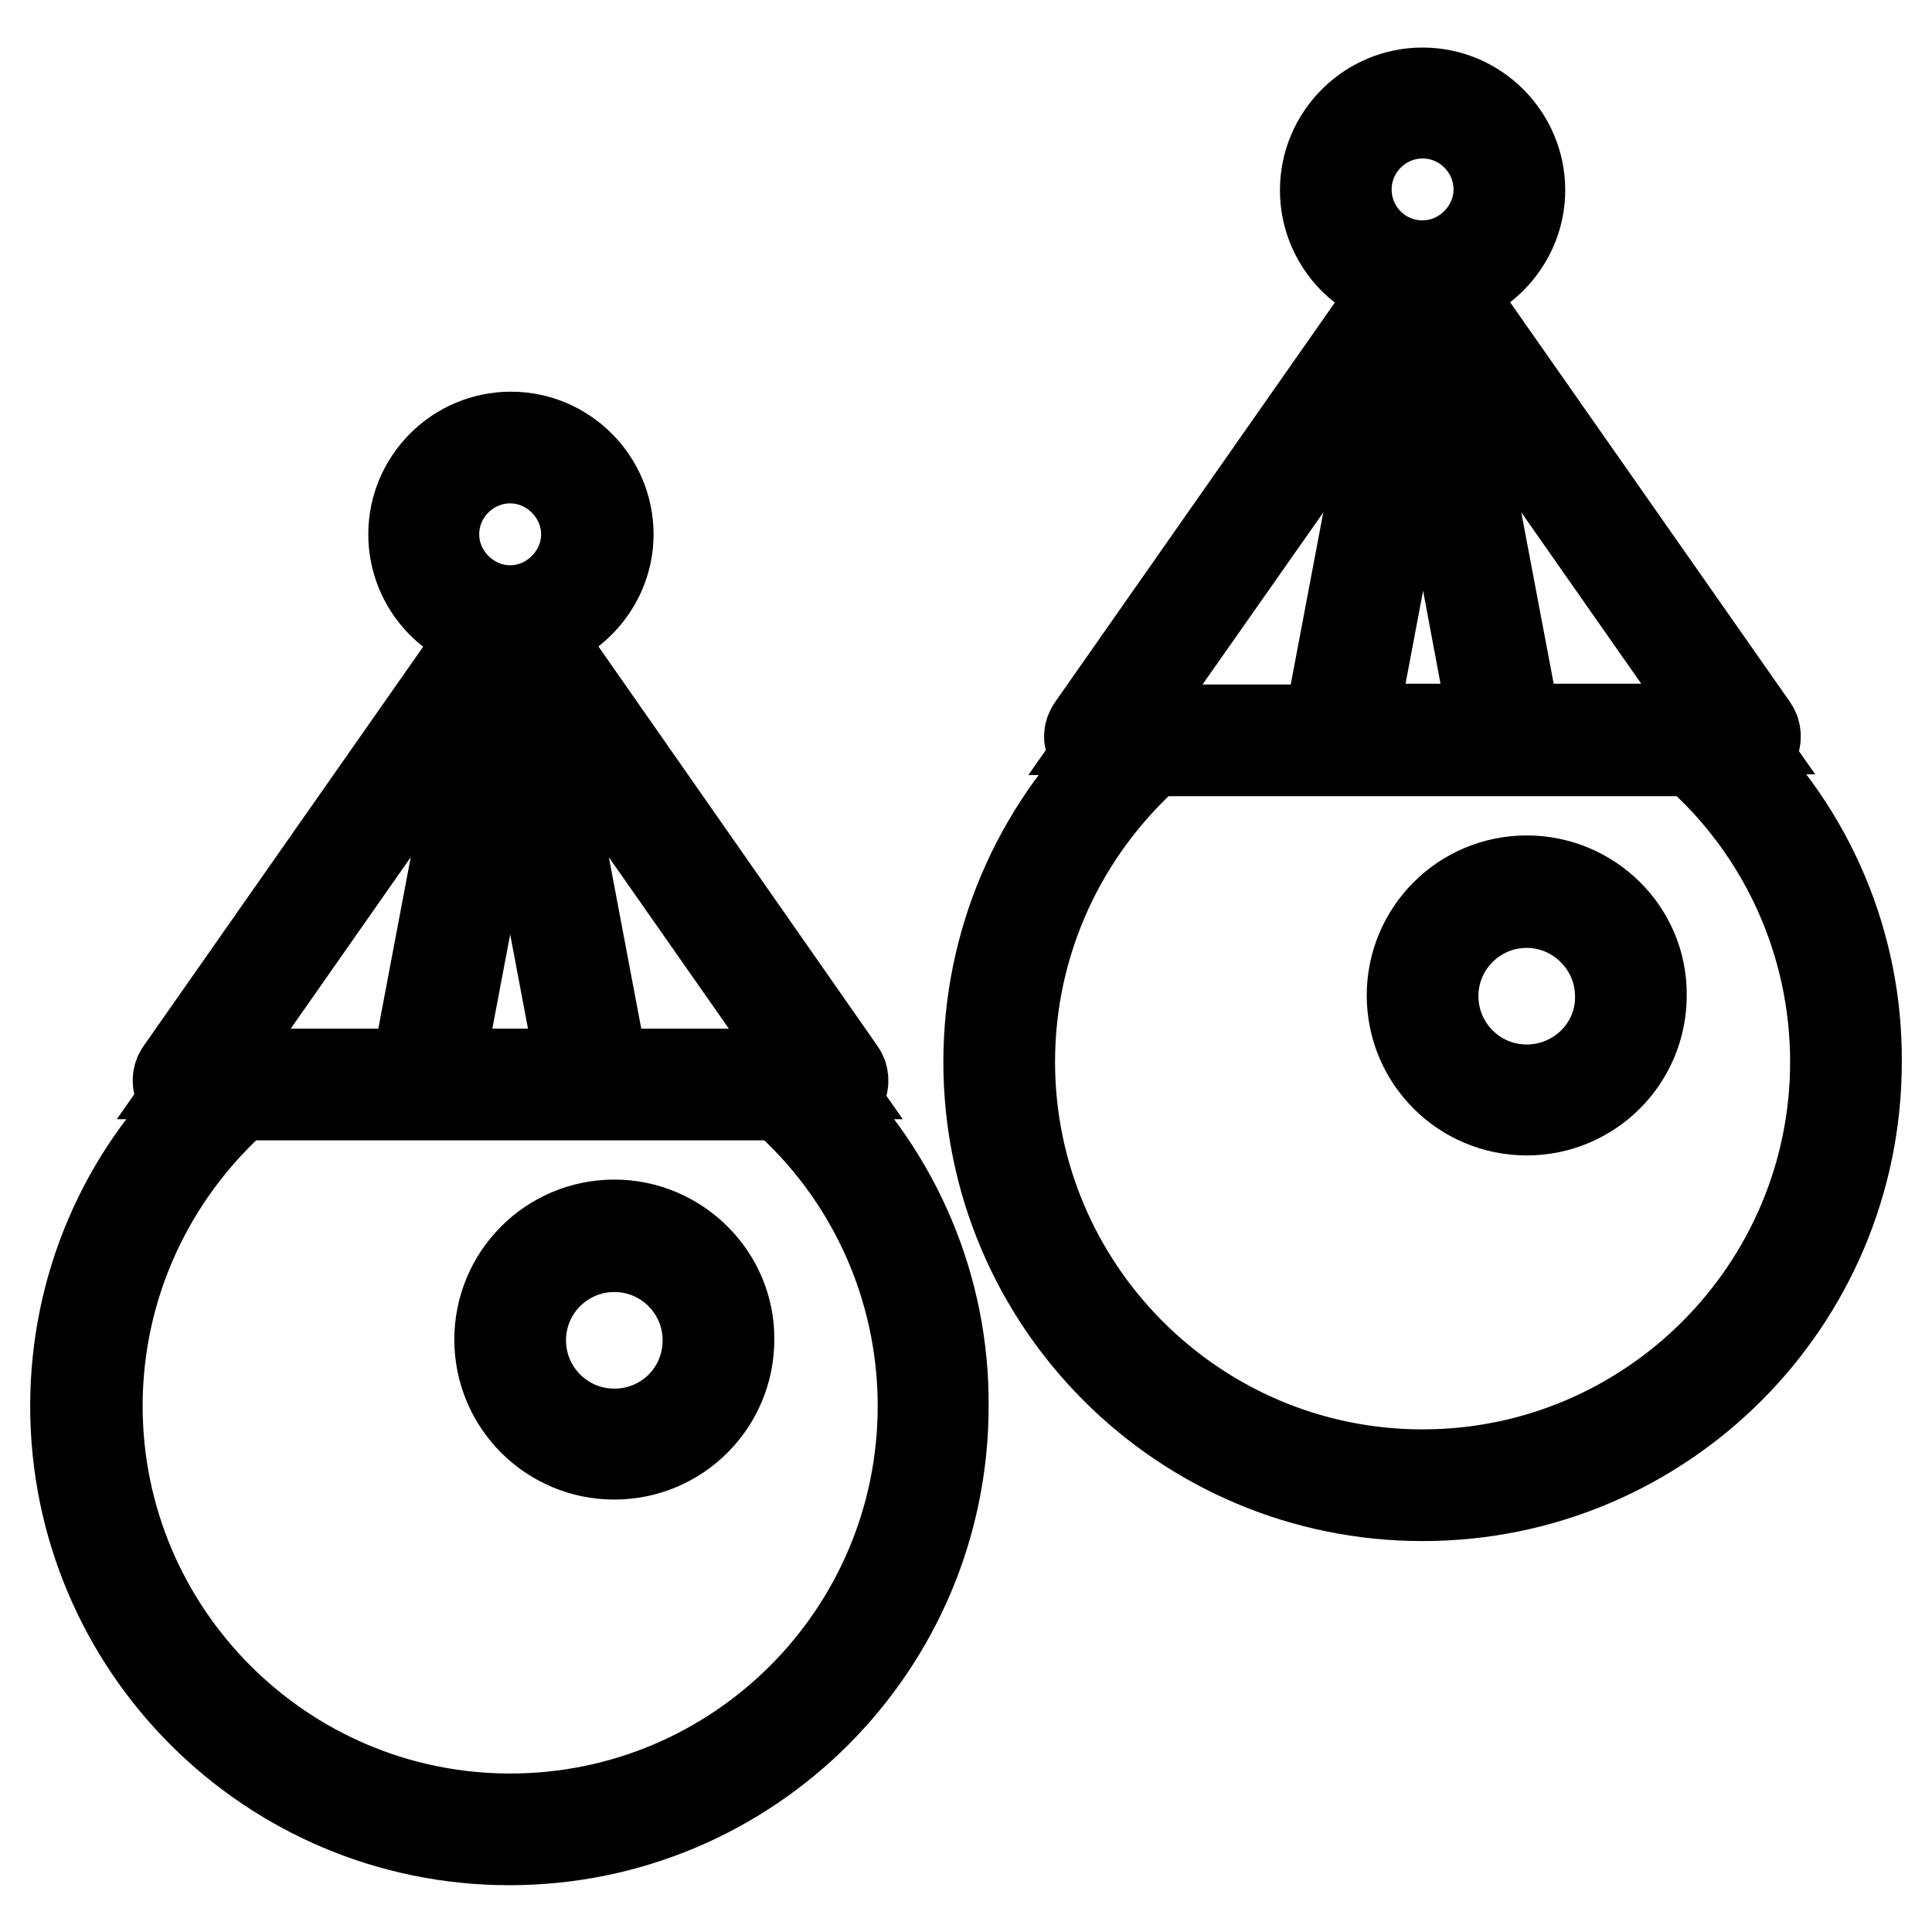
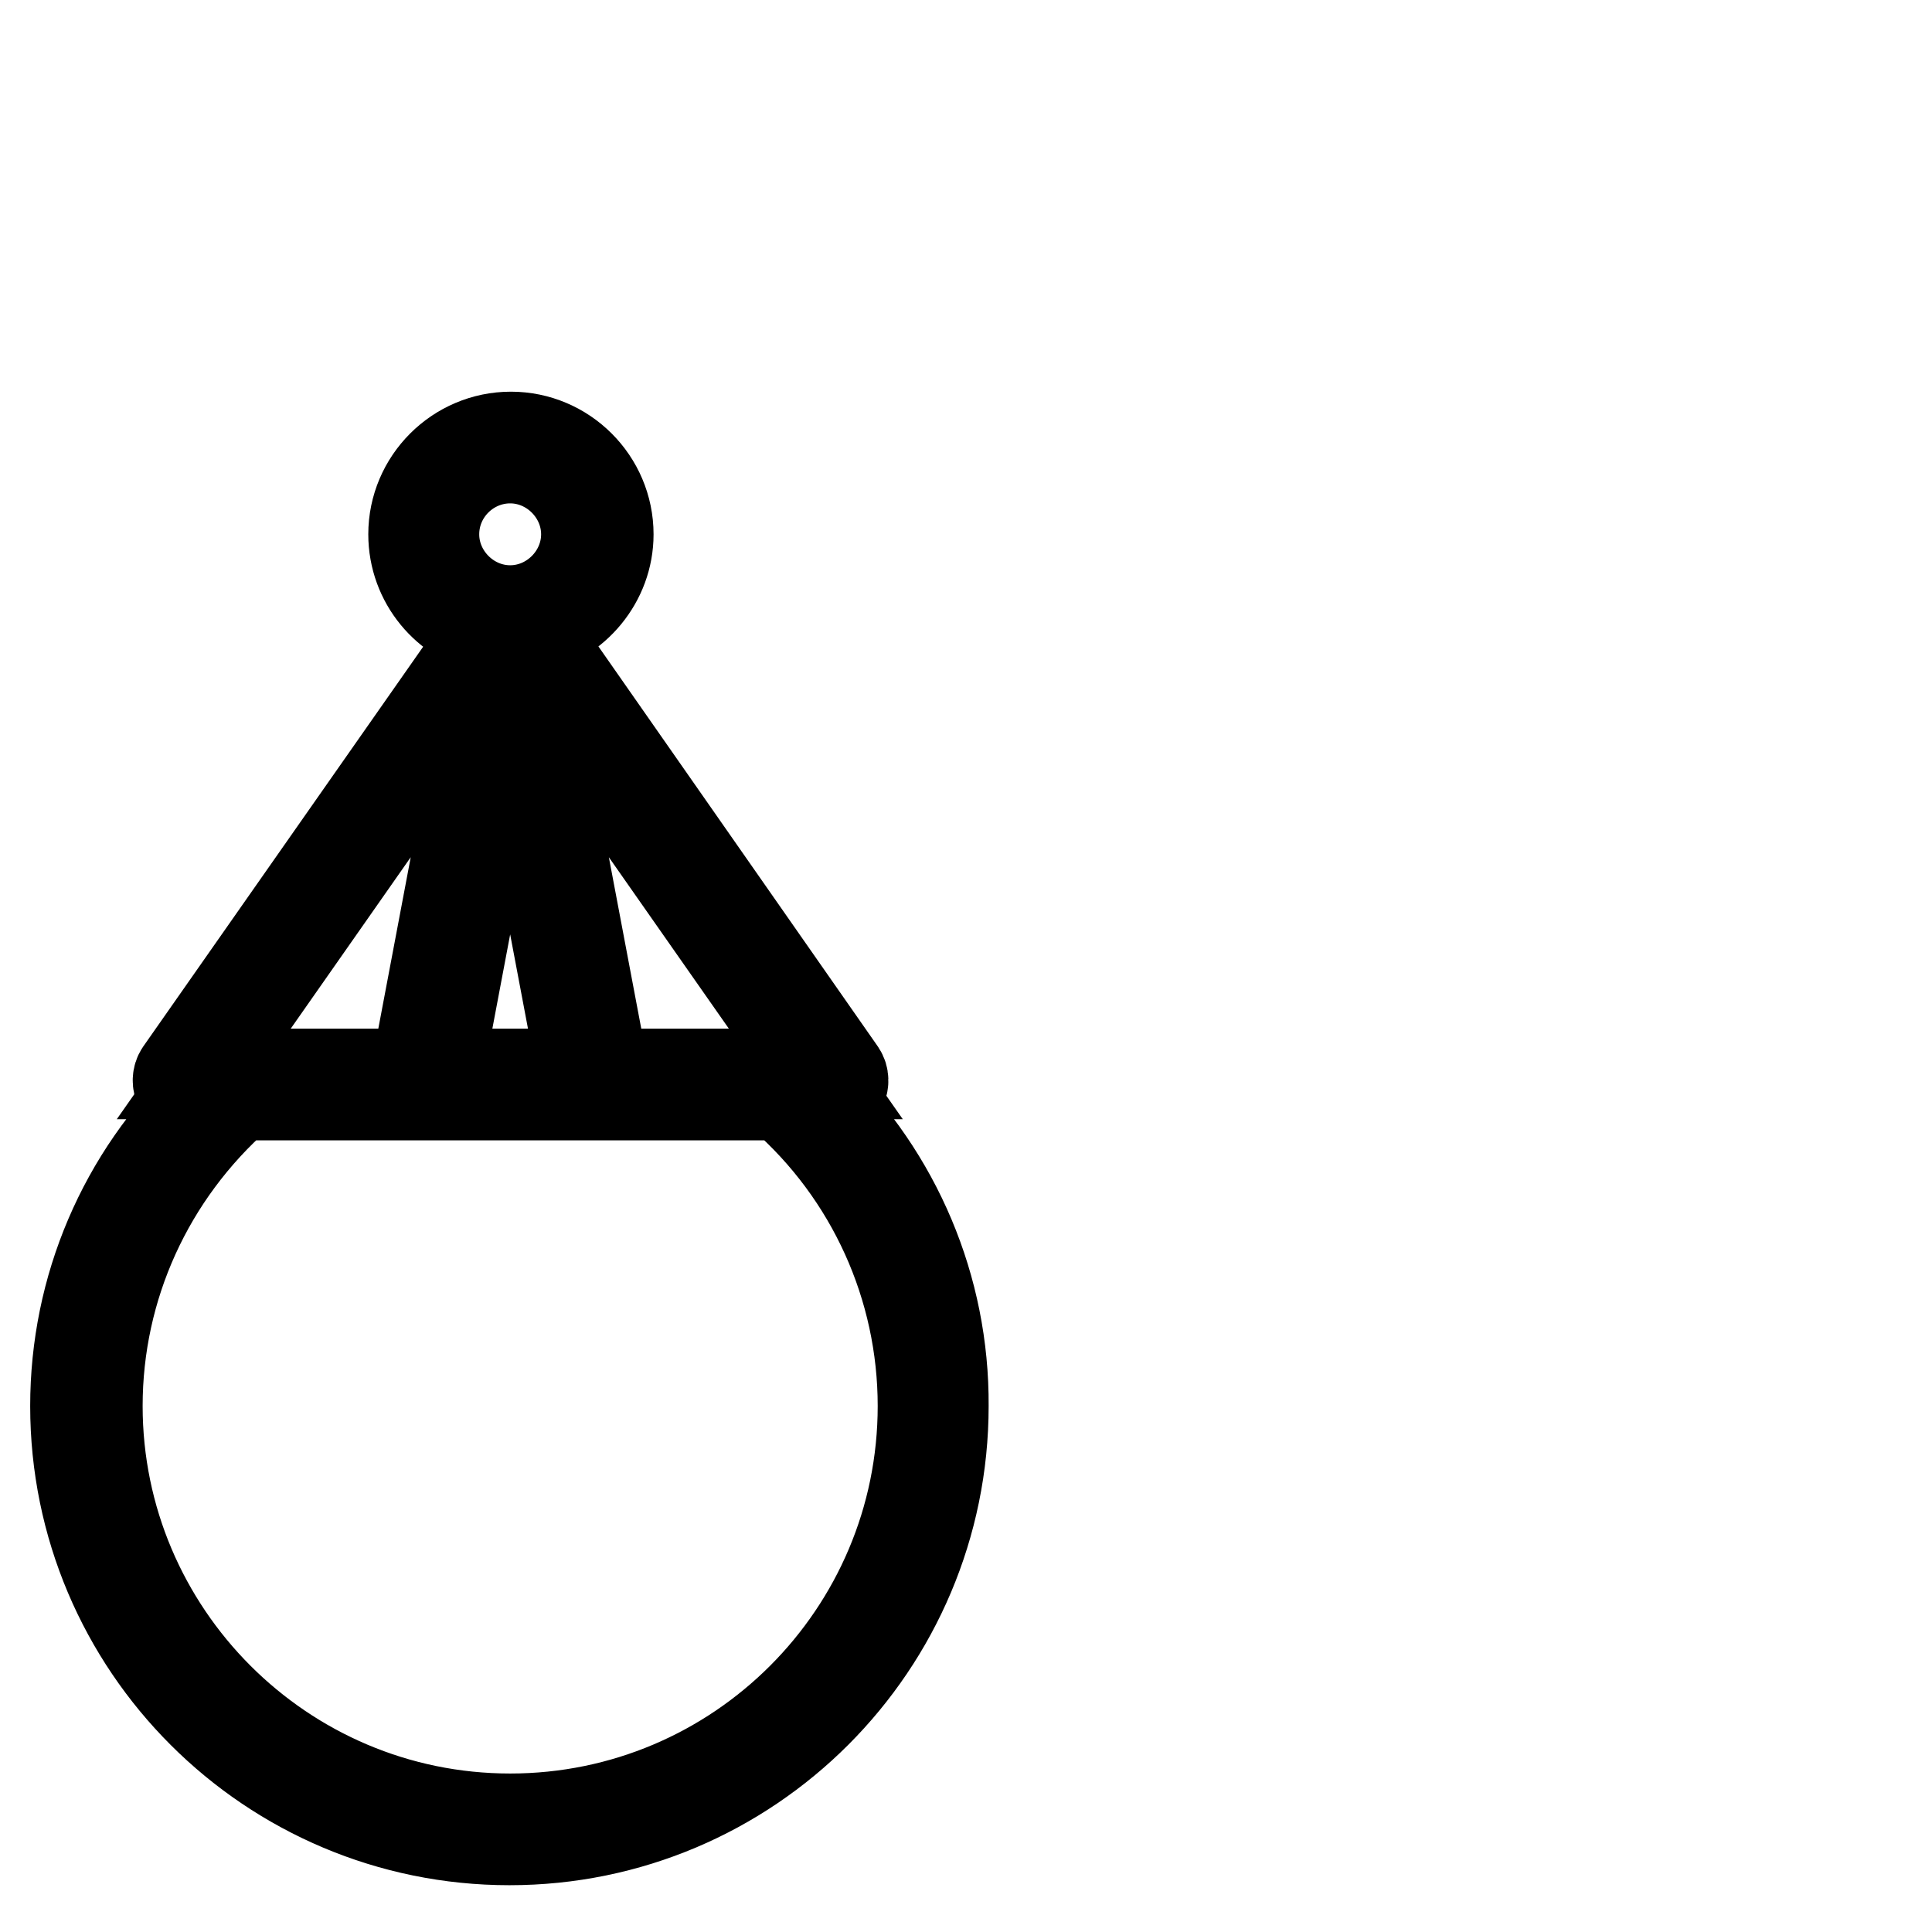
<svg xmlns="http://www.w3.org/2000/svg" version="1.1" x="0px" y="0px" viewBox="0 0 256 256" enable-background="new 0 0 256 256" xml:space="preserve">
  <g>
-     <path stroke-width="12" fill-opacity="0" stroke="#000000" d="M202.3,116.7c-8.4,0-15.2,6.8-15.2,15.2c0,8.4,6.8,15.2,15.2,15.2s15.2-6.8,15.2-15.2 C217.6,123.5,210.7,116.7,202.3,116.7z M202.3,144.4c-6.9,0-12.4-5.6-12.4-12.4c0-6.9,5.6-12.4,12.4-12.4s12.4,5.6,12.4,12.4 C214.8,138.8,209.2,144.4,202.3,144.4z" />
-     <path stroke-width="12" fill-opacity="0" stroke="#000000" d="M228.6,99.5h2.1c0.7,0,1.4-0.4,1.7-1c0.3-0.6,0.3-1.4-0.1-2l-41.1-58.7c5.8-1.3,10.2-6.5,10.2-12.6 c0-7.1-5.8-12.9-12.9-12.9c-7.1,0-12.9,5.8-12.9,12.9c0,6.2,4.4,11.4,10.2,12.6l-41.1,58.7c-0.4,0.6-0.5,1.3-0.1,2 c0.3,0.6,1,1,1.7,1h2.1c-11.1,10.8-17.4,25.6-17.4,41.2c0,31.8,25.8,57.5,57.5,57.5c31.8,0,57.5-25.8,57.5-57.5 C246.1,125.1,239.8,110.3,228.6,99.5L228.6,99.5z M198.1,96.6h-19.1l9.6-50.8L198.1,96.6z M200.9,96.6l-10.4-55l38.5,55H200.9z  M178.4,25.1c0-5.6,4.6-10.1,10.1-10.1c5.6,0,10.1,4.6,10.1,10.1s-4.6,10.1-10.1,10.1C182.9,35.2,178.4,30.7,178.4,25.1z  M186.4,41.7l-10.4,55h-28.2L186.4,41.7z M188.5,195.4c-30.2,0-54.7-24.6-54.7-54.7c0-15.8,6.8-30.7,18.7-41.2h72 c11.9,10.4,18.7,25.4,18.7,41.2C243.2,170.8,218.7,195.4,188.5,195.4L188.5,195.4z M81.4,162.3c-8.4,0-15.2,6.8-15.2,15.2 c0,8.4,6.8,15.2,15.2,15.2c8.4,0,15.2-6.8,15.2-15.2C96.7,169.2,89.8,162.3,81.4,162.3z M81.4,190c-6.9,0-12.4-5.6-12.4-12.4 c0-6.9,5.6-12.4,12.4-12.4c6.9,0,12.4,5.6,12.4,12.4C93.8,184.5,88.3,190,81.4,190z" />
    <path stroke-width="12" fill-opacity="0" stroke="#000000" d="M107.7,145.1h2.1c0.7,0,1.4-0.4,1.7-1c0.3-0.6,0.3-1.4-0.1-2L70.4,83.4c5.8-1.3,10.2-6.5,10.2-12.6 c0-7.1-5.8-12.9-12.9-12.9s-12.9,5.8-12.9,12.9c0,6.2,4.4,11.4,10.2,12.6l-41.1,58.7c-0.4,0.6-0.4,1.4-0.1,2c0.3,0.6,1,1,1.7,1h2.1 C16.3,155.9,10,170.7,10,186.3c0,31.8,25.8,57.5,57.5,57.5c31.8,0,57.5-25.8,57.5-57.5C125.1,170.7,118.8,155.9,107.7,145.1 L107.7,145.1z M77.2,142.3H58l9.6-50.8L77.2,142.3z M80,142.3l-10.4-55l38.5,55H80z M57.5,70.8c0-5.6,4.6-10.1,10.1-10.1 s10.1,4.6,10.1,10.1s-4.6,10.1-10.1,10.1S57.5,76.3,57.5,70.8z M65.5,87.3l-10.4,55H27L65.5,87.3L65.5,87.3z M67.6,241 c-30.2,0-54.7-24.6-54.7-54.7c0-15.8,6.8-30.7,18.7-41.2h72c11.9,10.4,18.7,25.4,18.7,41.2C122.3,216.5,97.8,241,67.6,241z" />
  </g>
</svg>